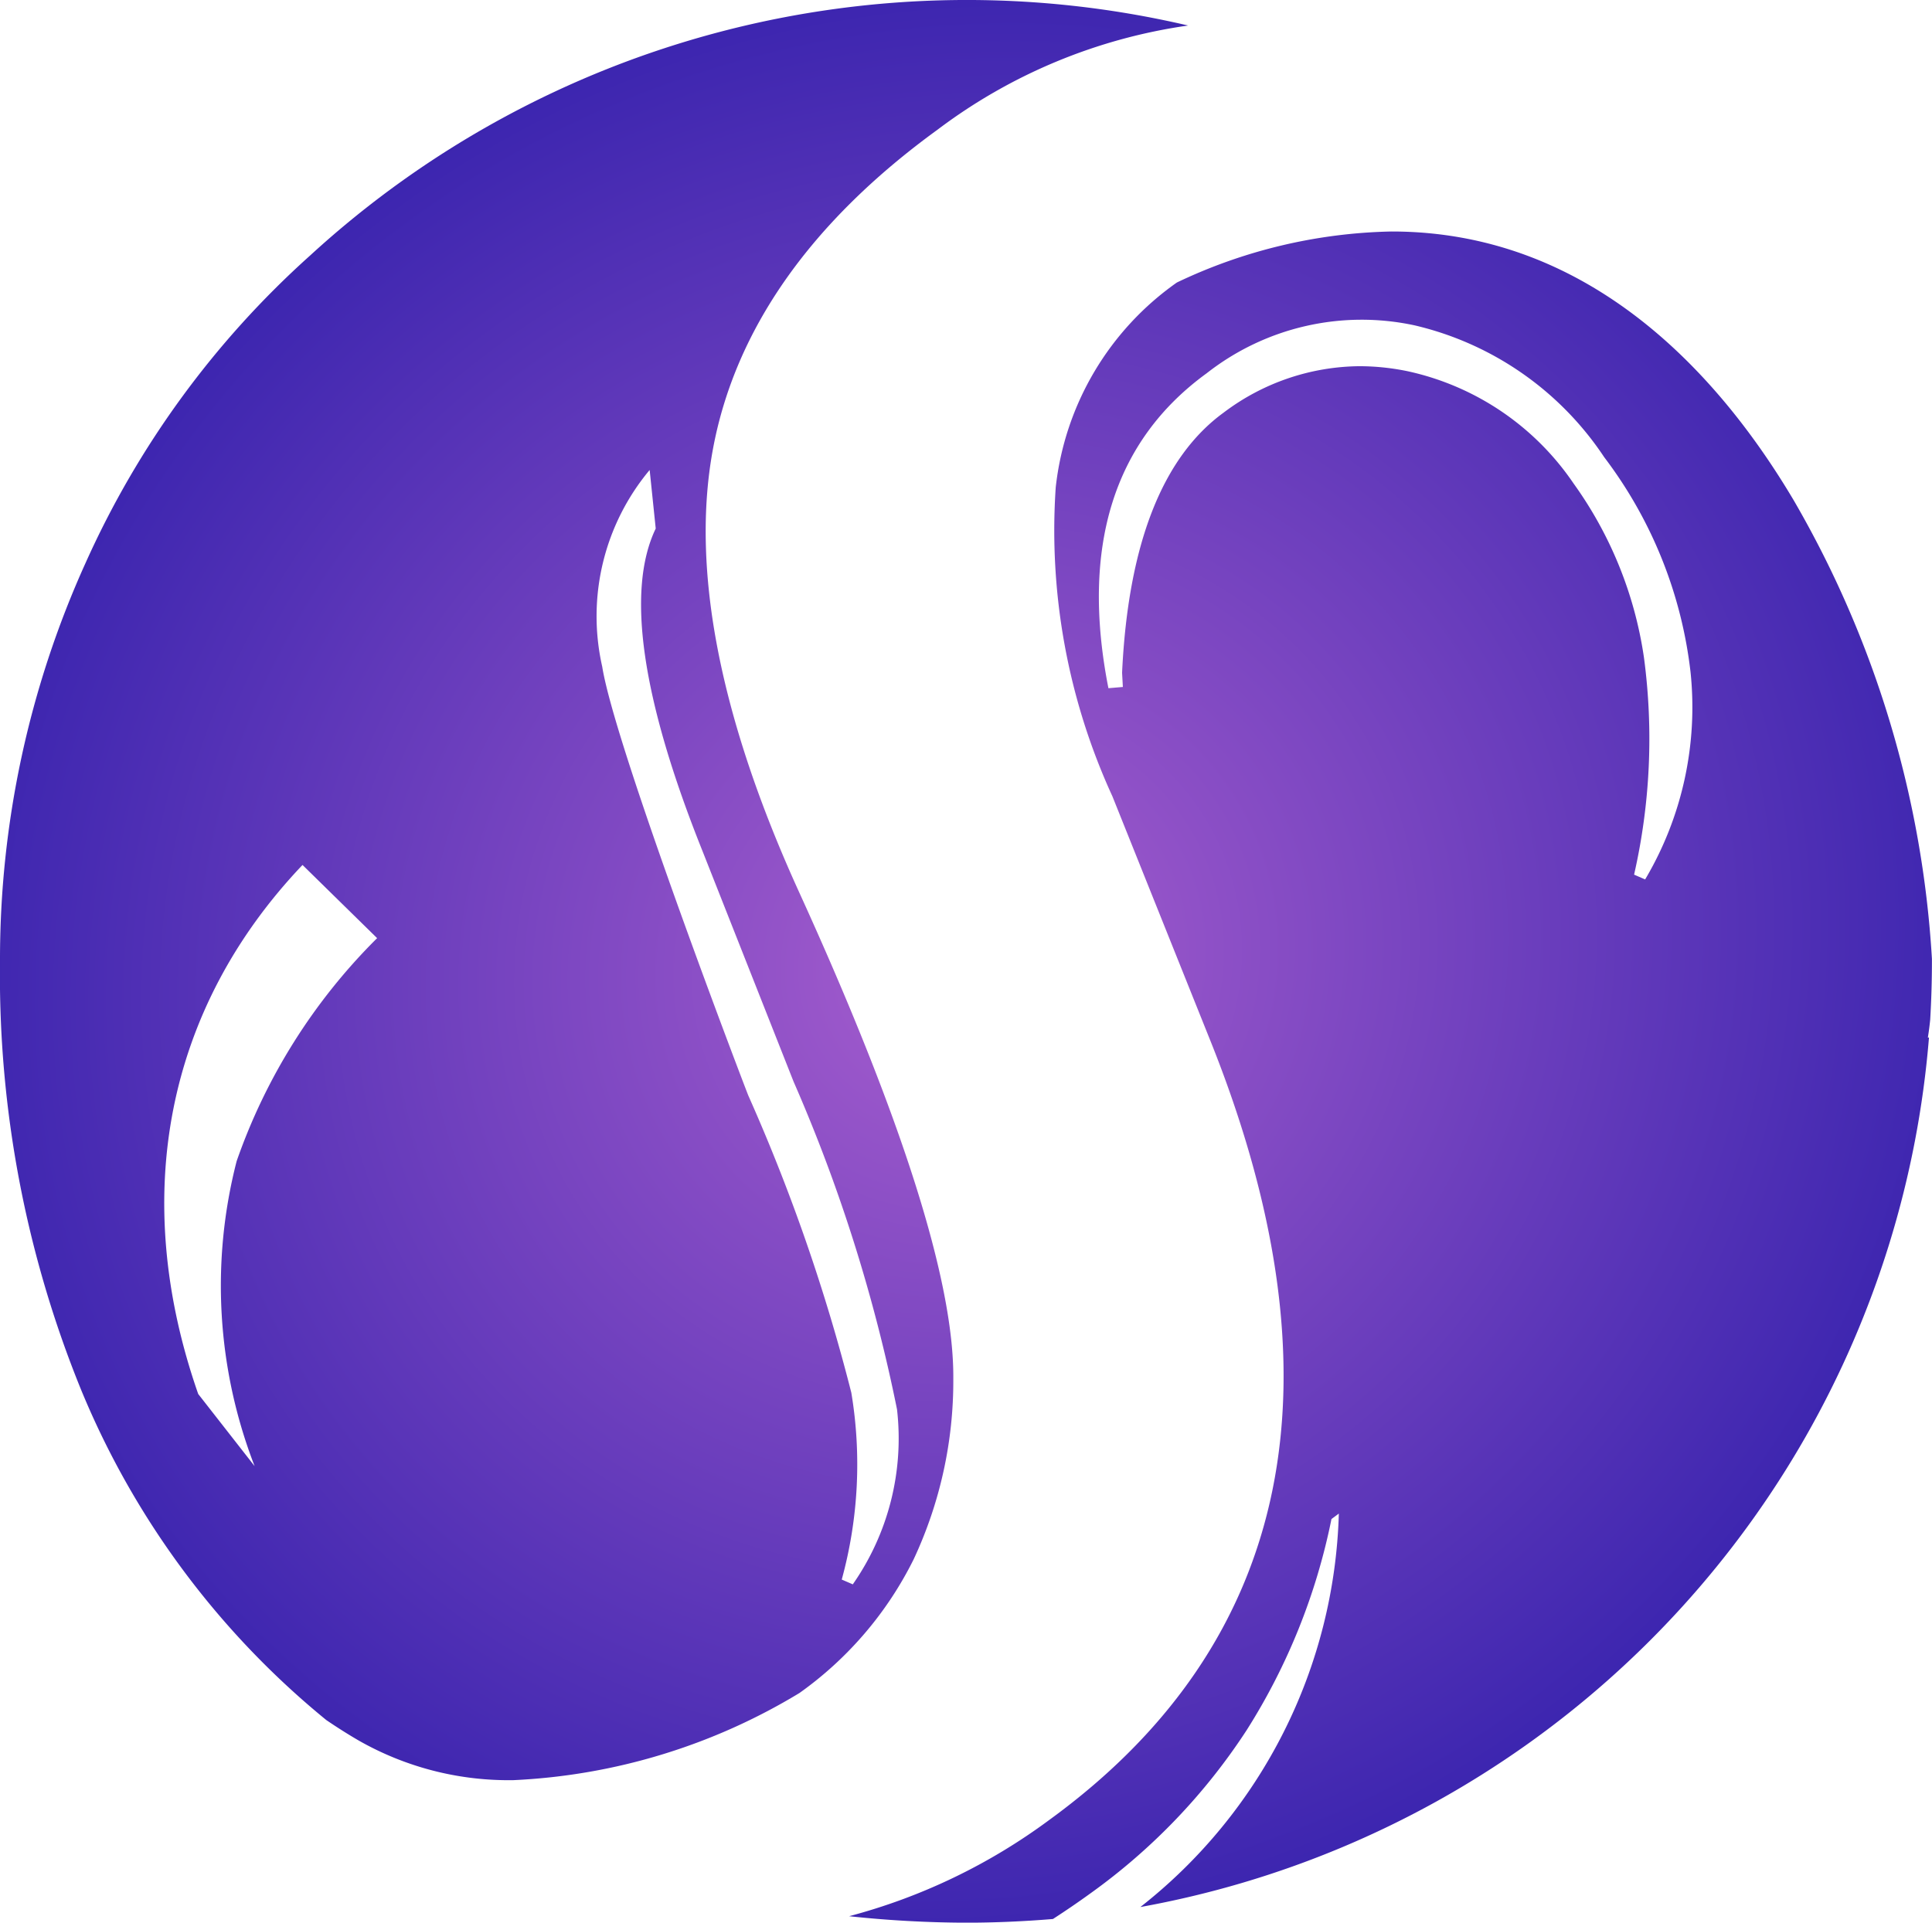
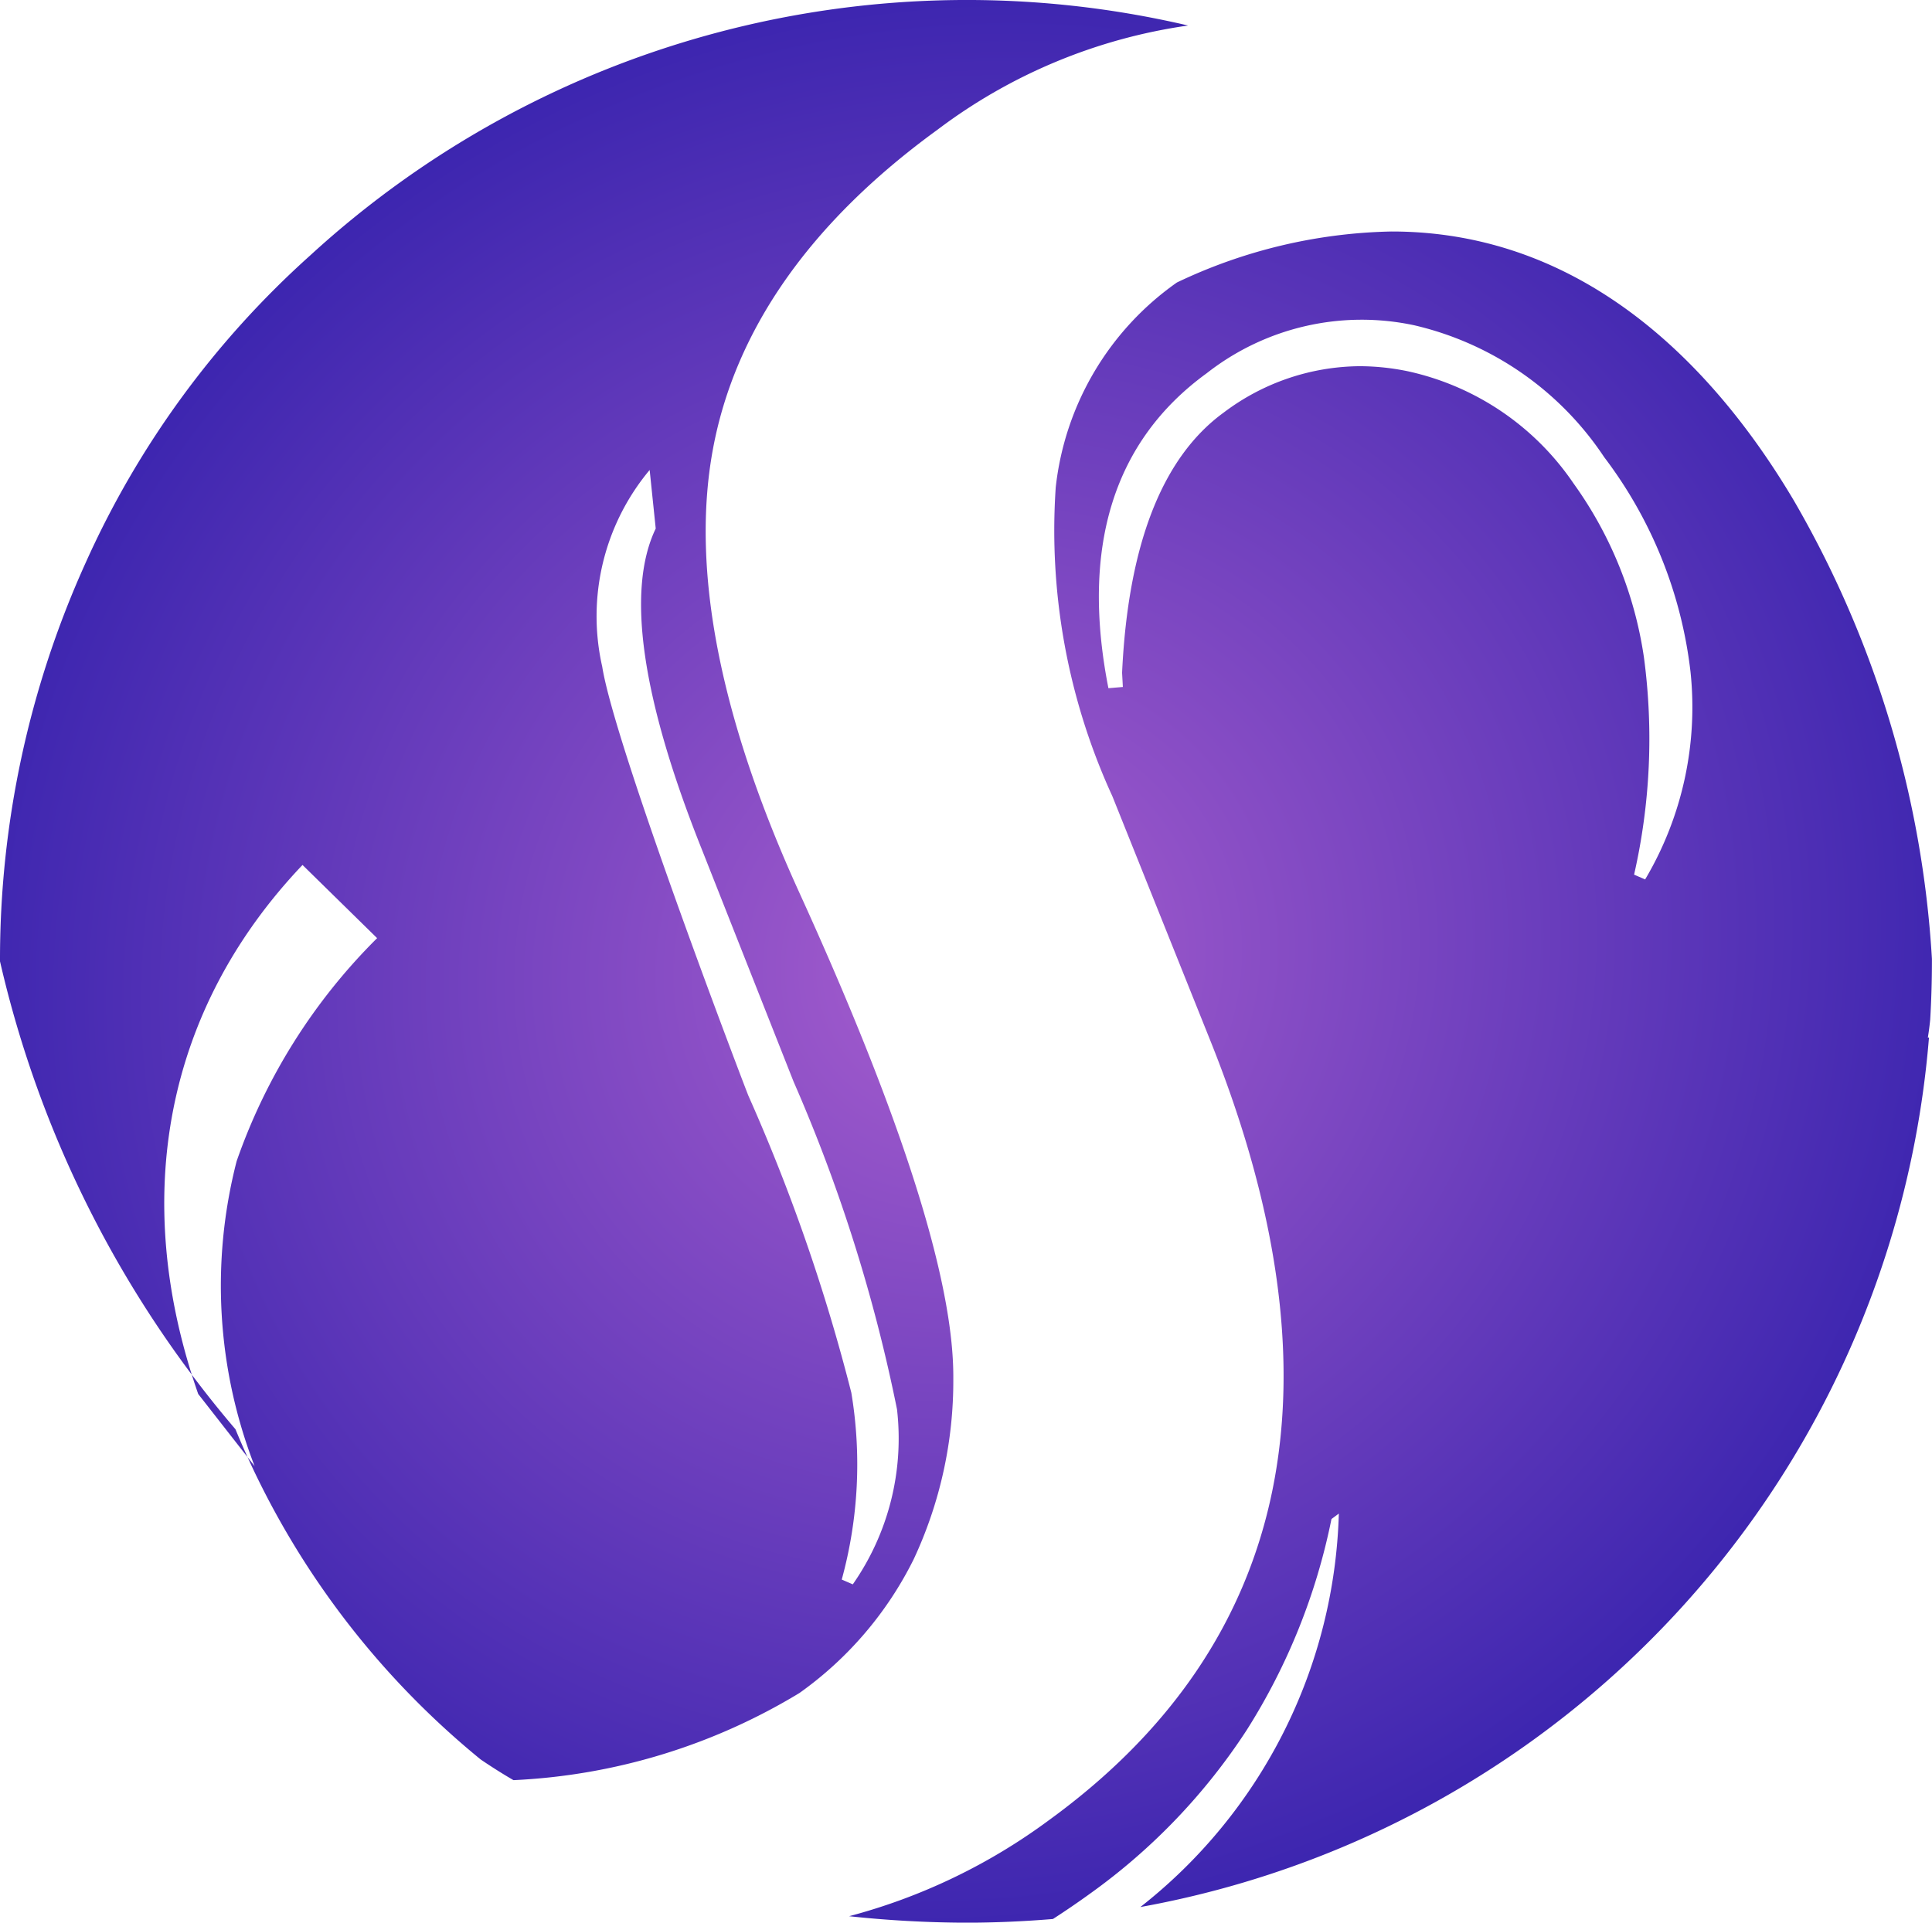
<svg xmlns="http://www.w3.org/2000/svg" width="52.439" height="52.199" viewBox="0 0 52.439 52.199">
  <defs>
    <radialGradient id="radial-gradient" cx="0.5" cy="0.5" r="0.549" gradientTransform="matrix(0.211, 0.978, -0.998, 0.215, 0.894, -0.096)" gradientUnits="objectBoundingBox">
      <stop offset="0" stop-color="#a85ece" />
      <stop offset="1" stop-color="#3421ad" />
    </radialGradient>
  </defs>
-   <path id="Subtraction_15" data-name="Subtraction 15" d="M26.726,52.2a30.732,30.732,0,0,1-3.172-.176,16,16,0,0,0,5.425-2.608c6.628-4.817,8.09-11.965,4.347-21.244L30.7,21.619a17.3,17.3,0,0,1-1.538-8.388A7.846,7.846,0,0,1,32.45,7.67a14.136,14.136,0,0,1,5.827-1.385c5.452,0,8.951,3.977,10.925,7.314a28.077,28.077,0,0,1,3.742,12.433V26.1c0,.526-.016,1.059-.047,1.583-.017.17-.039.335-.064.49l.023-.006.008,0A26.133,26.133,0,0,1,31.459,51.775a14.077,14.077,0,0,0,5.387-10.682l-.2.148a16.953,16.953,0,0,1-2.3,5.729A16.563,16.563,0,0,1,30.109,51.4c-.336.244-.68.478-1.023.7C28.306,52.164,27.512,52.2,26.726,52.2ZM37.409,9.942h0a6.507,6.507,0,0,1,1.307.137,7.323,7.323,0,0,1,4.5,3.045,10.741,10.741,0,0,1,1.911,4.722,16.627,16.627,0,0,1-.267,5.9l.3.13a9.165,9.165,0,0,0,1.232-5.629,11.889,11.889,0,0,0-2.344-5.836,8.5,8.5,0,0,0-5.142-3.577,6.817,6.817,0,0,0-5.647,1.3c-2.525,1.835-3.422,4.712-2.667,8.55l.392-.033-.021-.386c.162-3.475,1.09-5.852,2.758-7.064A6.194,6.194,0,0,1,37.409,9.942ZM14.444,48.33h0a8.214,8.214,0,0,1-4.189-1.069c-.3-.174-.6-.364-.892-.563a22.763,22.763,0,0,1-6.654-8.964A29.858,29.858,0,0,1,.507,26.1,26.092,26.092,0,0,1,2.833,15.276,24.868,24.868,0,0,1,8.924,6.937,26.367,26.367,0,0,1,32.755.693a14.714,14.714,0,0,0-6.8,2.827c-3.449,2.506-5.5,5.429-6.1,8.688s.193,7.3,2.345,12.02c2.789,6.116,4.2,10.555,4.182,13.191a11.421,11.421,0,0,1-1.076,4.915,9.79,9.79,0,0,1-3.1,3.63A16.418,16.418,0,0,1,14.444,48.33Zm3.694-35.568A6.192,6.192,0,0,0,16.853,18.1C17.2,20.3,20.789,29.685,20.82,29.748a50.2,50.2,0,0,1,2.794,8.063,11.834,11.834,0,0,1-.26,5.073l.3.13a6.918,6.918,0,0,0,1.2-4.75,43.791,43.791,0,0,0-2.808-8.9l-2.475-6.267c-1.649-4.121-2.075-7.064-1.266-8.747l-.164-1.584ZM8.718,23.483c-3.7,3.893-4.706,8.994-2.831,14.363l1.531,1.959a13.558,13.558,0,0,1-.488-8.28,15.9,15.9,0,0,1,3.813-6.055L8.718,23.483Z" transform="translate(-0.507)" fill="url(#radial-gradient)" />
+   <path id="Subtraction_15" data-name="Subtraction 15" d="M26.726,52.2a30.732,30.732,0,0,1-3.172-.176,16,16,0,0,0,5.425-2.608c6.628-4.817,8.09-11.965,4.347-21.244L30.7,21.619a17.3,17.3,0,0,1-1.538-8.388A7.846,7.846,0,0,1,32.45,7.67a14.136,14.136,0,0,1,5.827-1.385c5.452,0,8.951,3.977,10.925,7.314a28.077,28.077,0,0,1,3.742,12.433V26.1c0,.526-.016,1.059-.047,1.583-.017.17-.039.335-.064.49l.023-.006.008,0A26.133,26.133,0,0,1,31.459,51.775a14.077,14.077,0,0,0,5.387-10.682l-.2.148a16.953,16.953,0,0,1-2.3,5.729A16.563,16.563,0,0,1,30.109,51.4c-.336.244-.68.478-1.023.7C28.306,52.164,27.512,52.2,26.726,52.2ZM37.409,9.942h0a6.507,6.507,0,0,1,1.307.137,7.323,7.323,0,0,1,4.5,3.045,10.741,10.741,0,0,1,1.911,4.722,16.627,16.627,0,0,1-.267,5.9l.3.13a9.165,9.165,0,0,0,1.232-5.629,11.889,11.889,0,0,0-2.344-5.836,8.5,8.5,0,0,0-5.142-3.577,6.817,6.817,0,0,0-5.647,1.3c-2.525,1.835-3.422,4.712-2.667,8.55l.392-.033-.021-.386c.162-3.475,1.09-5.852,2.758-7.064A6.194,6.194,0,0,1,37.409,9.942ZM14.444,48.33h0c-.3-.174-.6-.364-.892-.563a22.763,22.763,0,0,1-6.654-8.964A29.858,29.858,0,0,1,.507,26.1,26.092,26.092,0,0,1,2.833,15.276,24.868,24.868,0,0,1,8.924,6.937,26.367,26.367,0,0,1,32.755.693a14.714,14.714,0,0,0-6.8,2.827c-3.449,2.506-5.5,5.429-6.1,8.688s.193,7.3,2.345,12.02c2.789,6.116,4.2,10.555,4.182,13.191a11.421,11.421,0,0,1-1.076,4.915,9.79,9.79,0,0,1-3.1,3.63A16.418,16.418,0,0,1,14.444,48.33Zm3.694-35.568A6.192,6.192,0,0,0,16.853,18.1C17.2,20.3,20.789,29.685,20.82,29.748a50.2,50.2,0,0,1,2.794,8.063,11.834,11.834,0,0,1-.26,5.073l.3.13a6.918,6.918,0,0,0,1.2-4.75,43.791,43.791,0,0,0-2.808-8.9l-2.475-6.267c-1.649-4.121-2.075-7.064-1.266-8.747l-.164-1.584ZM8.718,23.483c-3.7,3.893-4.706,8.994-2.831,14.363l1.531,1.959a13.558,13.558,0,0,1-.488-8.28,15.9,15.9,0,0,1,3.813-6.055L8.718,23.483Z" transform="translate(-0.507)" fill="url(#radial-gradient)" />
</svg>